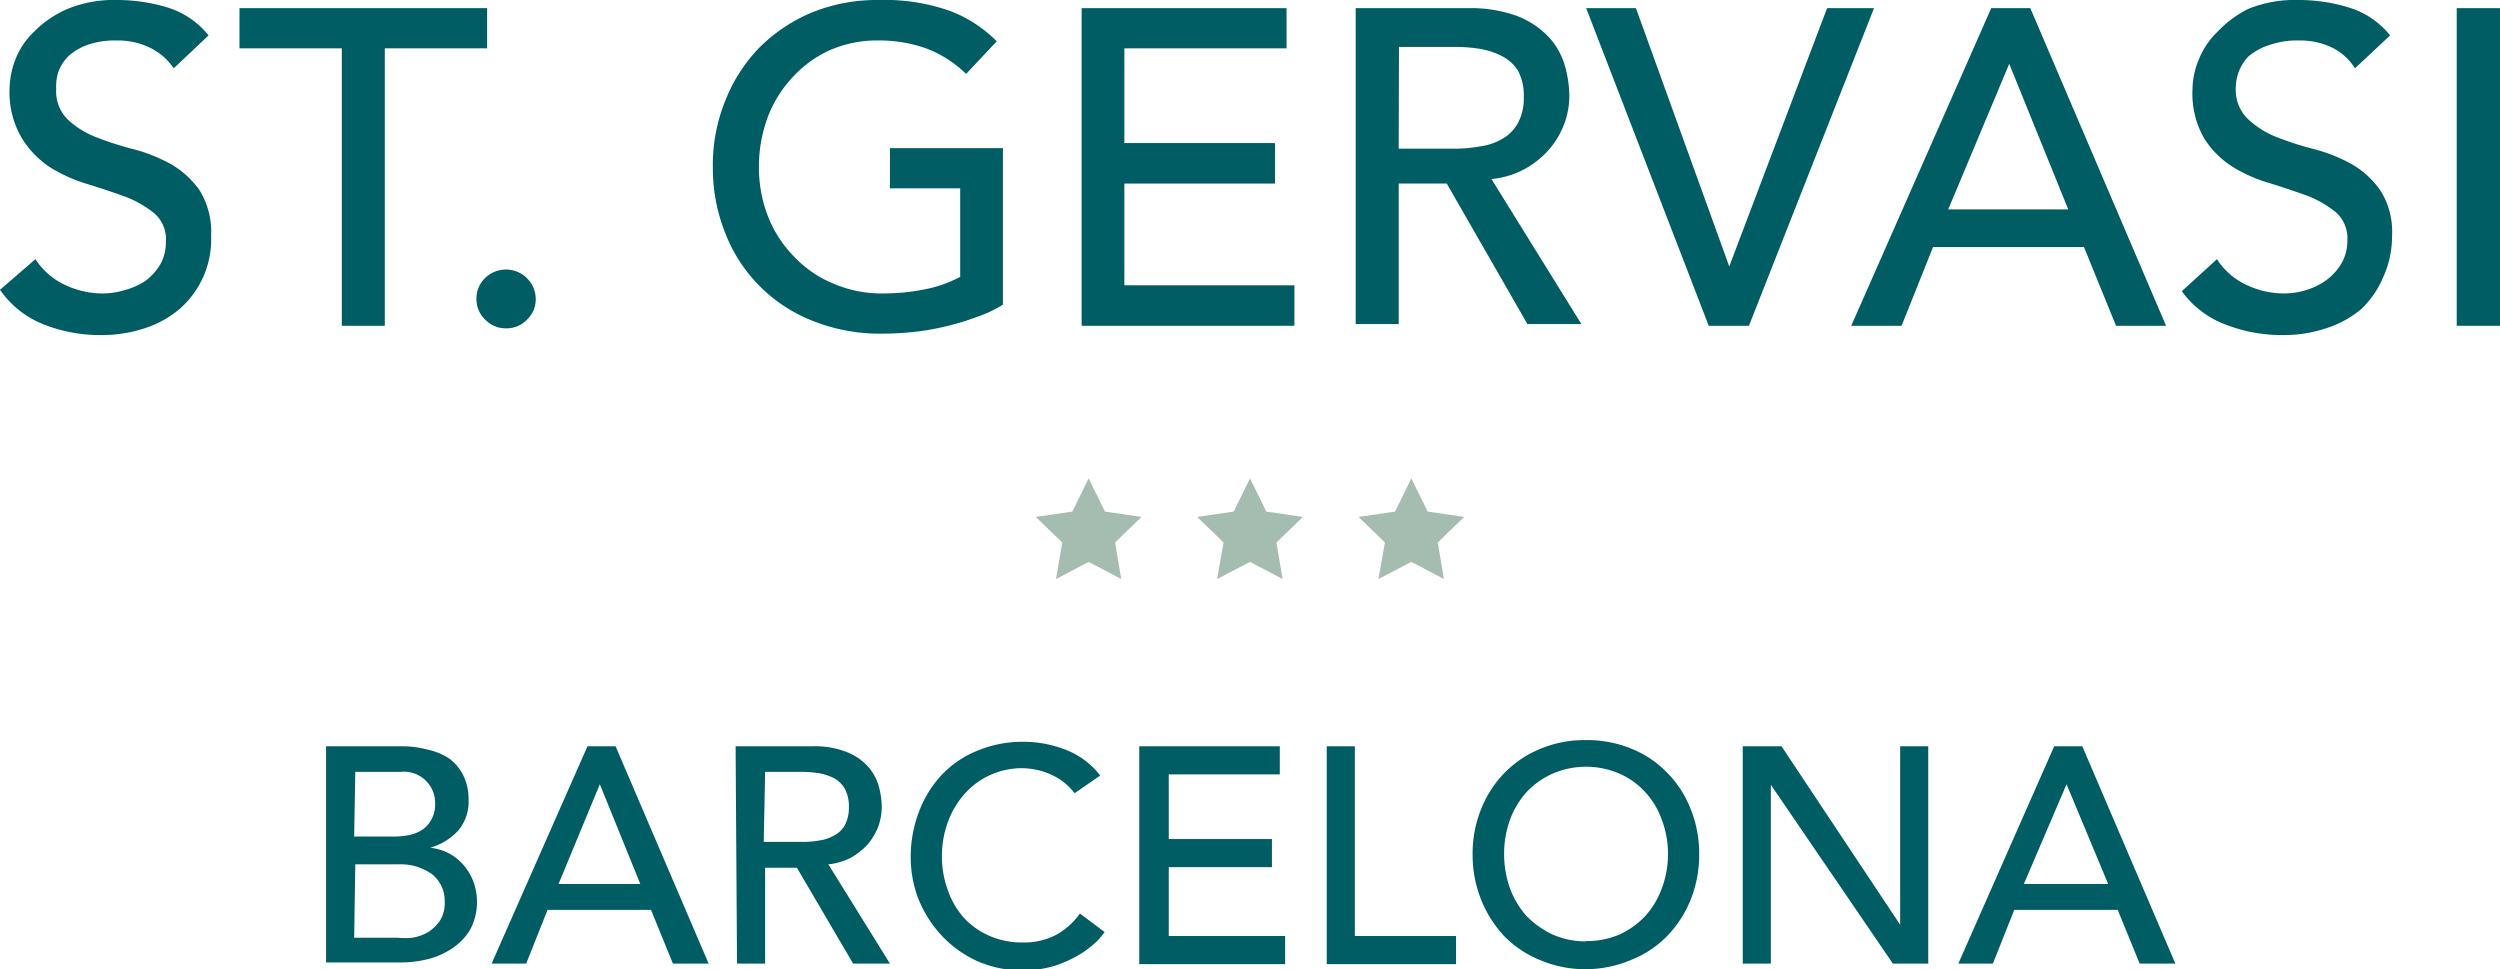
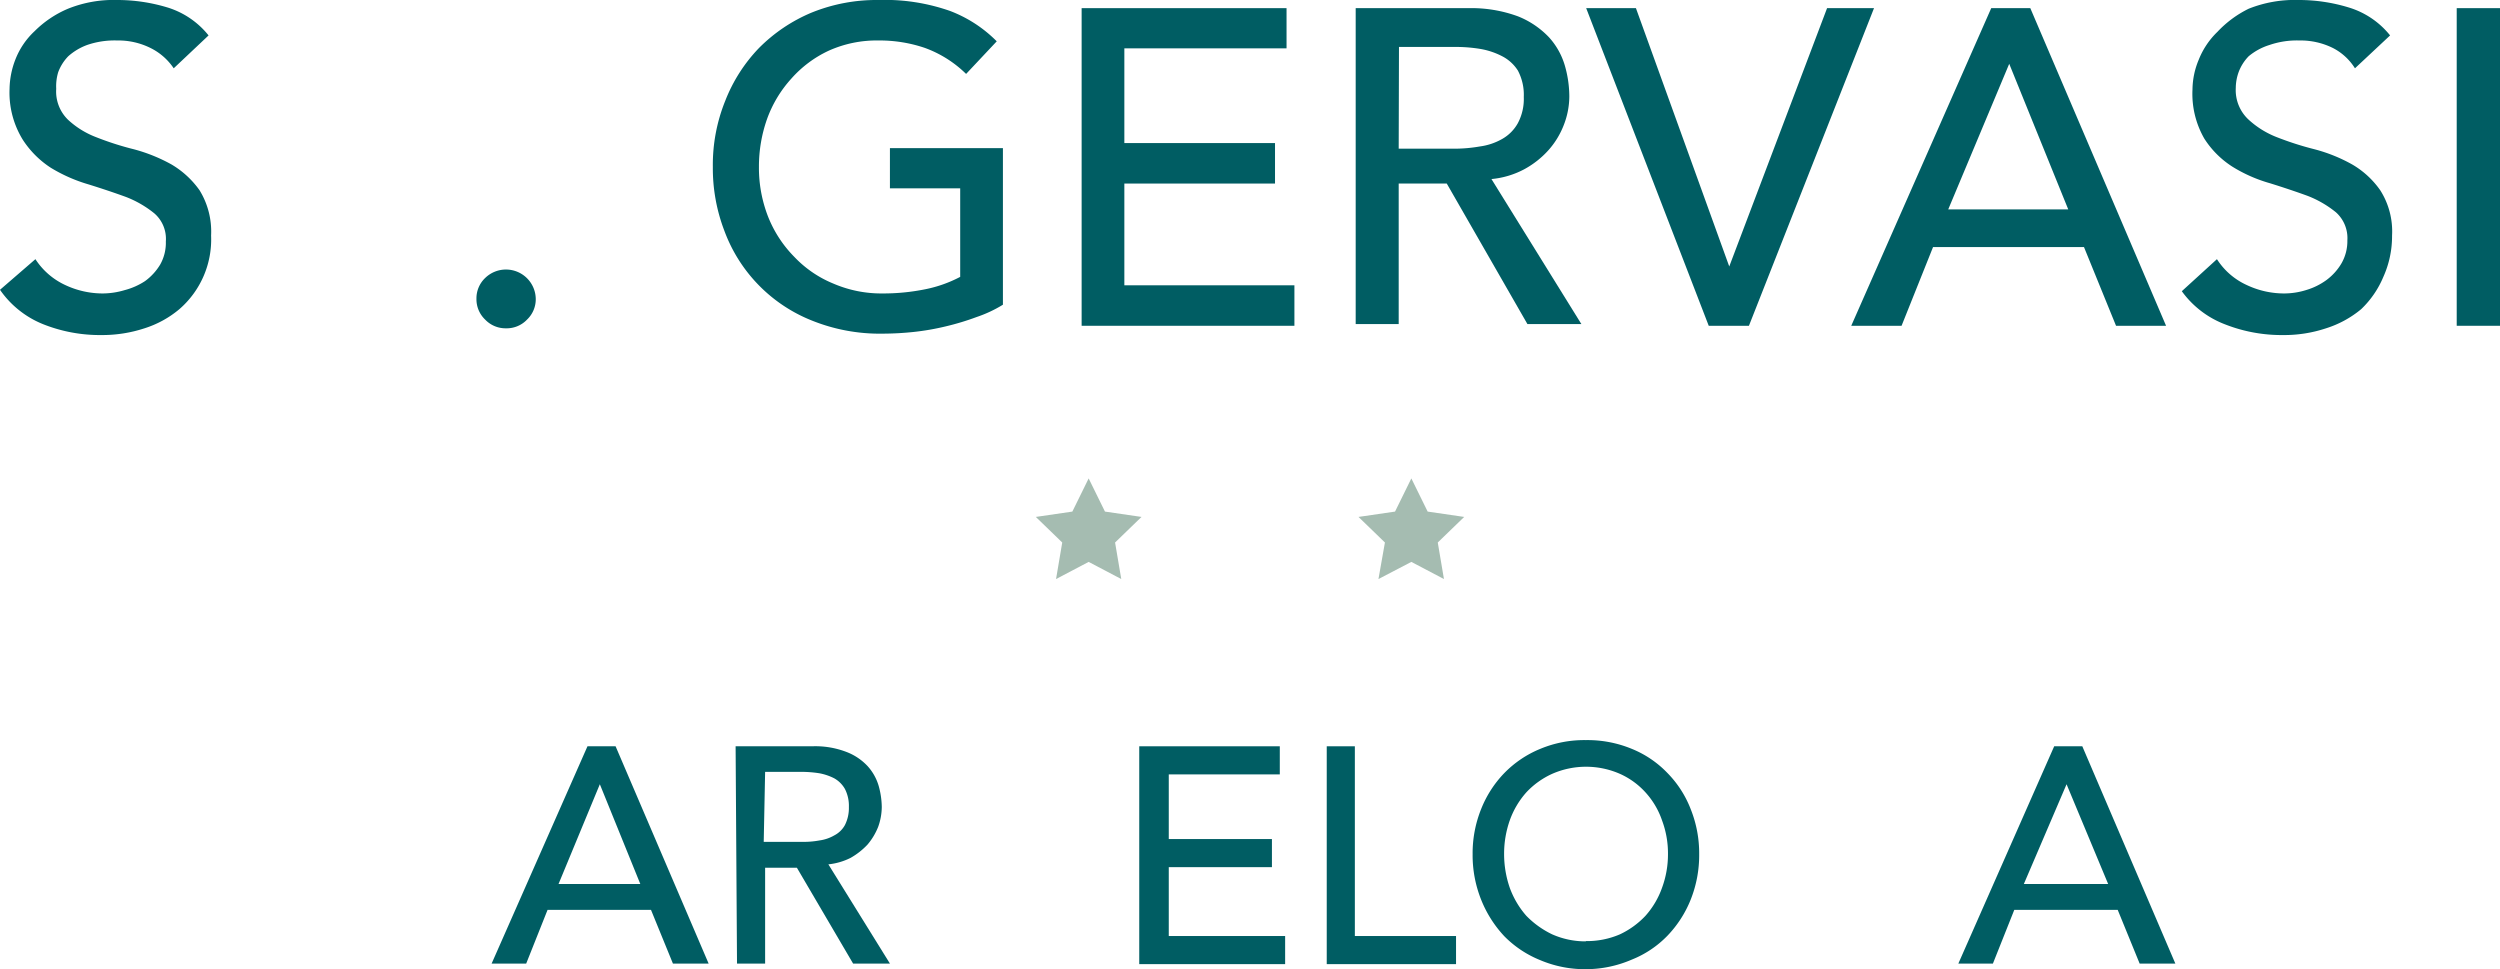
<svg xmlns="http://www.w3.org/2000/svg" viewBox="0 0 88.94 34.48">
  <defs>
    <style>.cls-1{fill:#005d63;}.cls-2{fill:#a5bcb1;}</style>
  </defs>
  <g id="Capa_2" data-name="Capa 2">
    <g id="Capa_1-2" data-name="Capa 1">
-       <path class="cls-1" d="M11.6,26.55h2.68a3.51,3.51,0,0,1,.94.12A2.2,2.2,0,0,1,16,27a1.69,1.69,0,0,1,.49.6,1.94,1.94,0,0,1,.18.86,1.58,1.58,0,0,1-.37,1.09,2.17,2.17,0,0,1-1,.61v0a1.81,1.81,0,0,1,1.18.6,2,2,0,0,1,.36.6,2.12,2.12,0,0,1-.08,1.65,2,2,0,0,1-.59.67,2.76,2.76,0,0,1-.86.42,4,4,0,0,1-1.06.14H11.6Zm1,3.21h1.44a2.44,2.44,0,0,0,.55-.06,1.29,1.29,0,0,0,.46-.2,1,1,0,0,0,.31-.37,1.07,1.07,0,0,0,.12-.53,1.11,1.11,0,0,0-1.23-1.14H12.64Zm0,3.6h1.54a2.55,2.55,0,0,0,.53,0,1.71,1.71,0,0,0,.55-.19,1.59,1.59,0,0,0,.42-.4,1.13,1.13,0,0,0,.18-.67,1.21,1.21,0,0,0-.45-1,1.93,1.93,0,0,0-1.21-.35H12.64Z" />
      <path class="cls-1" d="M20.9,26.55h1l3.31,7.73H23.94l-.78-1.91H19.48l-.76,1.91H17.49Zm1.88,4.9L21.34,27.9h0l-1.47,3.55Z" />
      <path class="cls-1" d="M26.17,26.55h2.72a3.08,3.08,0,0,1,1.22.2,2,2,0,0,1,.76.51,1.8,1.8,0,0,1,.39.7,2.9,2.9,0,0,1,.11.75,2.13,2.13,0,0,1-.13.71,2.25,2.25,0,0,1-.38.63,2.55,2.55,0,0,1-.6.47,2.27,2.27,0,0,1-.79.23l2.19,3.53H30.35l-2-3.41H27.22v3.41h-1Zm1,3.4h1.37a3.08,3.08,0,0,0,.61-.05,1.44,1.44,0,0,0,.53-.18.9.9,0,0,0,.38-.37,1.35,1.35,0,0,0,.14-.64,1.32,1.32,0,0,0-.14-.64,1,1,0,0,0-.38-.38,1.94,1.94,0,0,0-.53-.18,4.07,4.07,0,0,0-.61-.05H27.22Z" />
-       <path class="cls-1" d="M38.23,28.22a2.14,2.14,0,0,0-.83-.66,2.57,2.57,0,0,0-1-.23,2.72,2.72,0,0,0-2.09.92,3.11,3.11,0,0,0-.59,1,3.53,3.53,0,0,0-.21,1.23,3.45,3.45,0,0,0,.2,1.16,2.91,2.91,0,0,0,.57,1,2.74,2.74,0,0,0,.91.65,2.9,2.9,0,0,0,1.21.24,2.46,2.46,0,0,0,1.17-.27,2.57,2.57,0,0,0,.85-.76l.88.66a3,3,0,0,1-.3.35,3.79,3.79,0,0,1-.58.44,4.42,4.42,0,0,1-.87.4,3.79,3.79,0,0,1-1.17.17,3.85,3.85,0,0,1-1.66-.35,4,4,0,0,1-1.25-.92,4.18,4.18,0,0,1-.8-1.28,4.09,4.09,0,0,1-.27-1.45,4.49,4.49,0,0,1,.3-1.66,3.93,3.93,0,0,1,.82-1.31,3.59,3.59,0,0,1,1.27-.85,4.17,4.17,0,0,1,1.64-.31,4.12,4.12,0,0,1,1.5.29,2.82,2.82,0,0,1,1.21.91Z" />
      <path class="cls-1" d="M40.53,26.55h5v1H41.58v2.3h3.67v1H41.58V33.3h4.14v1H40.53Z" />
      <path class="cls-1" d="M47.2,26.55h1V33.3H51.8v1H47.2Z" />
      <path class="cls-1" d="M56.42,34.48a4.07,4.07,0,0,1-1.62-.32,3.77,3.77,0,0,1-1.28-.85A4.14,4.14,0,0,1,52.69,32a4.27,4.27,0,0,1-.3-1.61,4.22,4.22,0,0,1,.3-1.6,3.92,3.92,0,0,1,.83-1.29,3.8,3.8,0,0,1,1.28-.86,4.07,4.07,0,0,1,1.62-.31,4.12,4.12,0,0,1,1.63.31,3.66,3.66,0,0,1,1.27.86,3.77,3.77,0,0,1,.83,1.29,4.22,4.22,0,0,1,.3,1.6,4.27,4.27,0,0,1-.3,1.61,4,4,0,0,1-.83,1.29,3.64,3.64,0,0,1-1.27.85A4.12,4.12,0,0,1,56.42,34.48Zm0-1a2.94,2.94,0,0,0,1.21-.24,3,3,0,0,0,.91-.66,3,3,0,0,0,.59-1,3.44,3.44,0,0,0,.21-1.2,3.35,3.35,0,0,0-.21-1.19,2.85,2.85,0,0,0-.59-1,2.73,2.73,0,0,0-.91-.66,3,3,0,0,0-2.41,0,2.88,2.88,0,0,0-.92.66,3,3,0,0,0-.59,1,3.58,3.58,0,0,0-.2,1.19,3.68,3.68,0,0,0,.2,1.2,3.13,3.13,0,0,0,.59,1,3.22,3.22,0,0,0,.92.66A2.92,2.92,0,0,0,56.42,33.49Z" />
-       <path class="cls-1" d="M62,26.55h1.38L67.6,32.9h0V26.55h1v7.73H67.34L63,27.92h0v6.36H62Z" />
      <path class="cls-1" d="M73.08,26.55h1l3.31,7.73H76.12l-.78-1.91H71.66l-.76,1.91H69.67ZM75,31.45,73.52,27.9h0L72,31.45Z" />
      <path class="cls-1" d="M1.26,9.22a2.53,2.53,0,0,0,1.06.92,3.14,3.14,0,0,0,1.33.3,2.76,2.76,0,0,0,.79-.12A2.43,2.43,0,0,0,5.16,10a2,2,0,0,0,.54-.59,1.58,1.58,0,0,0,.2-.82,1.2,1.2,0,0,0-.41-1,3.75,3.75,0,0,0-1-.58c-.41-.15-.86-.3-1.34-.45a5.57,5.57,0,0,1-1.34-.59,3.37,3.37,0,0,1-1-1A3.19,3.19,0,0,1,.34,3.16,3,3,0,0,1,.55,2.11a2.73,2.73,0,0,1,.68-1A3.73,3.73,0,0,1,2.42.31,4.35,4.35,0,0,1,4.17,0,6.16,6.16,0,0,1,5.94.26a3,3,0,0,1,1.48,1L6.18,2.43a2.13,2.13,0,0,0-.82-.72,2.57,2.57,0,0,0-1.19-.27A3,3,0,0,0,3.1,1.6,2.09,2.09,0,0,0,2.43,2a1.61,1.61,0,0,0-.36.57A1.73,1.73,0,0,0,2,3.16a1.4,1.4,0,0,0,.42,1.1,3.08,3.08,0,0,0,1,.62,10.56,10.56,0,0,0,1.34.43,5.87,5.87,0,0,1,1.34.54,3.24,3.24,0,0,1,1,.92,2.8,2.8,0,0,1,.41,1.61A3.28,3.28,0,0,1,6.38,11a3.63,3.63,0,0,1-1.24.68,4.81,4.81,0,0,1-1.53.24,5.46,5.46,0,0,1-2.06-.38A3.41,3.41,0,0,1,0,10.31Z" />
-       <path class="cls-1" d="M12.16,1.72H8.52V.29h8.81V1.72H13.69v9.87H12.16Z" />
      <path class="cls-1" d="M18,11.68a1,1,0,0,1-.74-.31,1,1,0,0,1-.31-.74,1,1,0,0,1,.31-.74,1.06,1.06,0,0,1,1.8.74,1,1,0,0,1-.31.74A1,1,0,0,1,18,11.68Z" />
      <path class="cls-1" d="M35.68,5.27v5.57a4.54,4.54,0,0,1-.94.44,9.21,9.21,0,0,1-1.09.33,8.92,8.92,0,0,1-1.15.2,10.67,10.67,0,0,1-1.09.06,6.46,6.46,0,0,1-2.56-.48,5.47,5.47,0,0,1-3.08-3.18,6.21,6.21,0,0,1-.41-2.27,6.07,6.07,0,0,1,.44-2.35A5.68,5.68,0,0,1,27,1.71,5.77,5.77,0,0,1,28.87.45,6.15,6.15,0,0,1,31.25,0,7,7,0,0,1,33.8.39a4.68,4.68,0,0,1,1.66,1.08L34.37,2.63a4.08,4.08,0,0,0-1.48-.93,5,5,0,0,0-1.64-.26,4.16,4.16,0,0,0-1.76.36,4.06,4.06,0,0,0-1.34,1,4.3,4.3,0,0,0-.86,1.43A5.07,5.07,0,0,0,27,5.94a4.77,4.77,0,0,0,.33,1.78,4.27,4.27,0,0,0,.93,1.42,4,4,0,0,0,1.39.95,4.31,4.31,0,0,0,1.73.35,7.52,7.52,0,0,0,1.54-.15,4.6,4.6,0,0,0,1.24-.44V6.7h-2.5V5.27Z" />
      <path class="cls-1" d="M38.48.29h7.29V1.72H40V5.09h5.36V6.53H40v3.62h6.05v1.44H38.48Z" />
      <path class="cls-1" d="M48.23.29h4A4.82,4.82,0,0,1,54,.58a3.1,3.1,0,0,1,1.11.75,2.57,2.57,0,0,1,.56,1,4,4,0,0,1,.16,1.1,2.82,2.82,0,0,1-.19,1,2.92,2.92,0,0,1-.55.91,3.21,3.21,0,0,1-.88.69,3.08,3.08,0,0,1-1.15.34l3.2,5.16H54.34l-2.87-5H49.76v5H48.23Zm1.53,5h2a5.35,5.35,0,0,0,.89-.08,2.18,2.18,0,0,0,.78-.26A1.45,1.45,0,0,0,54,4.38a1.83,1.83,0,0,0,.21-.93A1.84,1.84,0,0,0,54,2.51,1.45,1.45,0,0,0,53.44,2a2.65,2.65,0,0,0-.78-.26,5.34,5.34,0,0,0-.89-.07h-2Z" />
      <path class="cls-1" d="M56.43.29H58.2l3.32,9.19h0L65,.29h1.67l-4.45,11.3H60.79Z" />
      <path class="cls-1" d="M70.84.29h1.39l4.83,11.3H75.28l-1.14-2.8H68.77l-1.12,2.8H65.86Zm2.74,7.16-2.1-5.18h0L69.31,7.45Z" />
      <path class="cls-1" d="M78.87,9.22a2.47,2.47,0,0,0,1.06.92,3.11,3.11,0,0,0,1.33.3,2.64,2.64,0,0,0,.78-.12,2.37,2.37,0,0,0,.73-.36,2,2,0,0,0,.53-.59,1.59,1.59,0,0,0,.21-.82,1.23,1.23,0,0,0-.41-1,3.75,3.75,0,0,0-1-.58c-.41-.15-.86-.3-1.34-.45a5.24,5.24,0,0,1-1.34-.59,3.27,3.27,0,0,1-1-1,3.19,3.19,0,0,1-.42-1.75,2.79,2.79,0,0,1,.22-1.05,2.83,2.83,0,0,1,.67-1A3.84,3.84,0,0,1,80,.31,4.42,4.42,0,0,1,81.77,0a6.06,6.06,0,0,1,1.77.26,3,3,0,0,1,1.49,1L83.78,2.43A2,2,0,0,0,83,1.71a2.59,2.59,0,0,0-1.2-.27,3,3,0,0,0-1.06.16A2.15,2.15,0,0,0,80,2a1.61,1.61,0,0,0-.36.57,1.7,1.7,0,0,0-.1.56A1.43,1.43,0,0,0,80,4.26a3.18,3.18,0,0,0,1,.62,11.1,11.1,0,0,0,1.34.43,5.69,5.69,0,0,1,1.34.54,3.14,3.14,0,0,1,1,.92,2.72,2.72,0,0,1,.42,1.61,3.52,3.52,0,0,1-.31,1.47A3.39,3.39,0,0,1,84,11a3.68,3.68,0,0,1-1.25.68,4.72,4.72,0,0,1-1.53.24,5.5,5.5,0,0,1-2.06-.38,3.38,3.38,0,0,1-1.54-1.18Z" />
      <path class="cls-1" d="M87.4.29h1.54v11.3H87.4Z" />
      <polygon class="cls-2" points="38.73 17.02 39.31 18.2 40.61 18.39 39.67 19.3 39.89 20.6 38.73 19.99 37.57 20.6 37.79 19.3 36.85 18.39 38.15 18.2 38.73 17.02" />
-       <polygon class="cls-2" points="44.47 17.02 45.05 18.2 46.35 18.39 45.41 19.3 45.63 20.6 44.47 19.99 43.3 20.6 43.53 19.3 42.59 18.39 43.89 18.2 44.47 17.02" />
      <polygon class="cls-2" points="50.21 17.02 50.79 18.2 52.09 18.39 51.15 19.3 51.37 20.6 50.21 19.99 49.04 20.6 49.27 19.3 48.33 18.39 49.63 18.2 50.21 17.02" />
    </g>
  </g>
</svg>